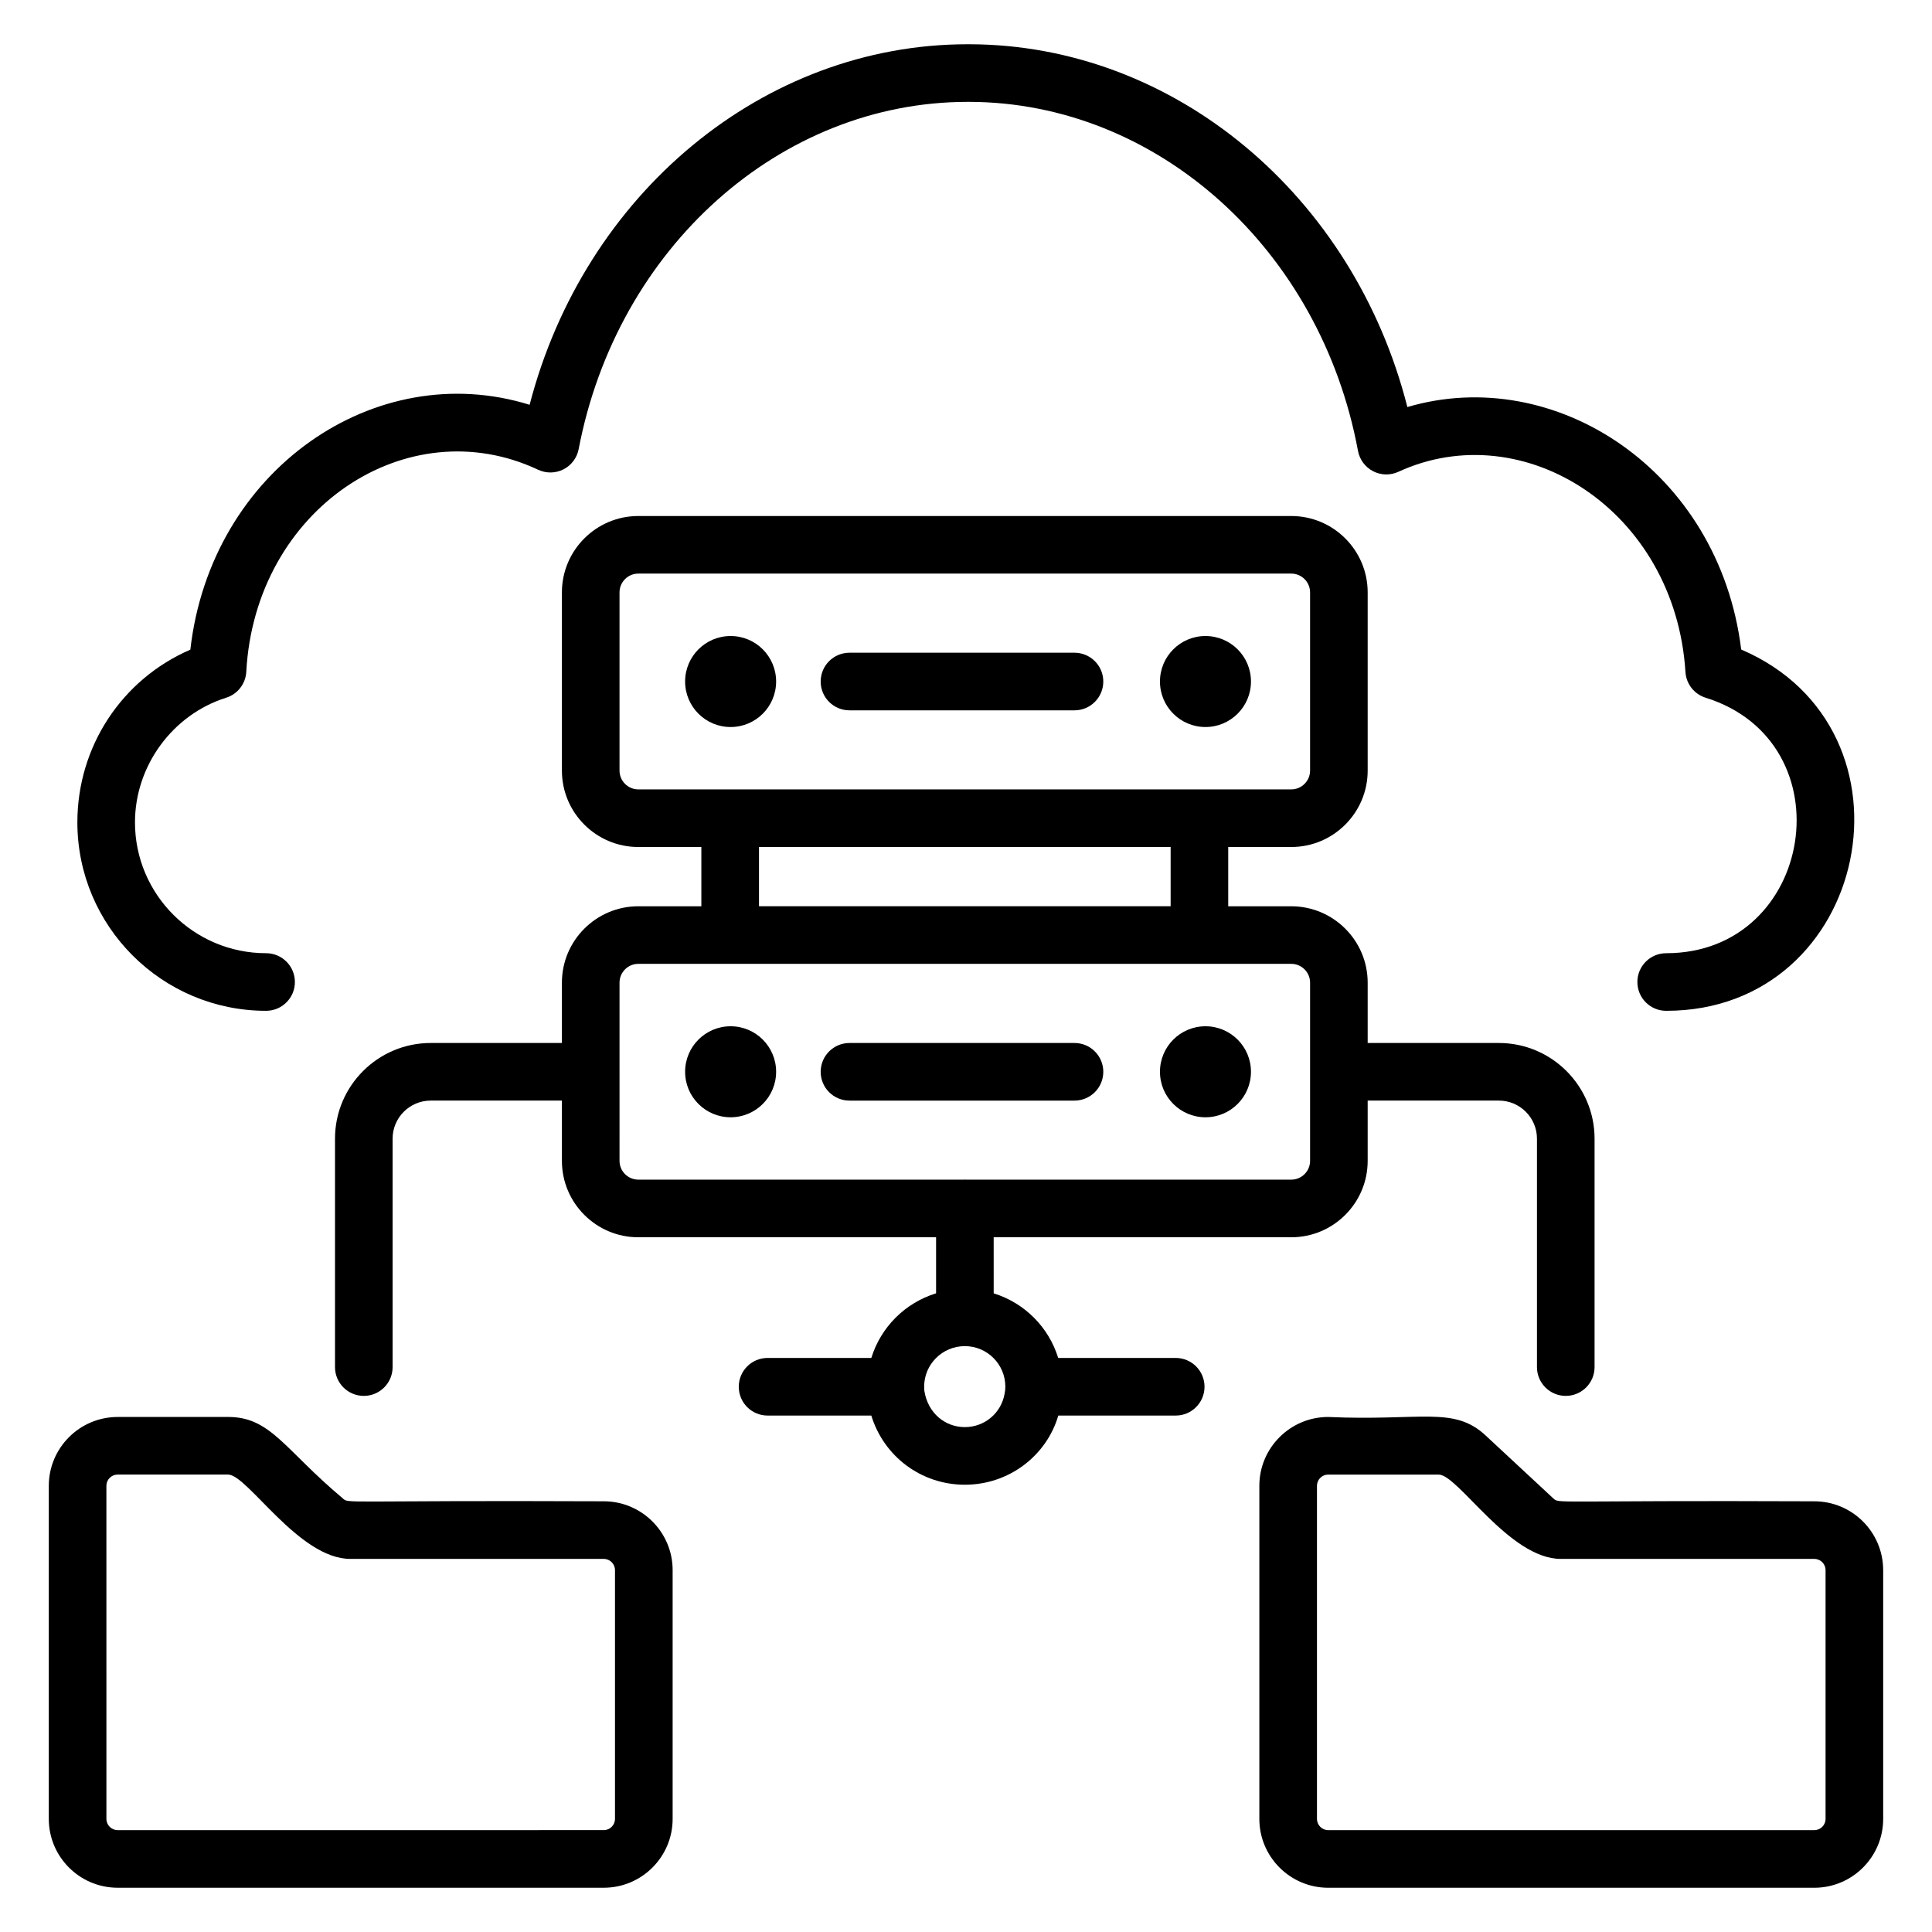
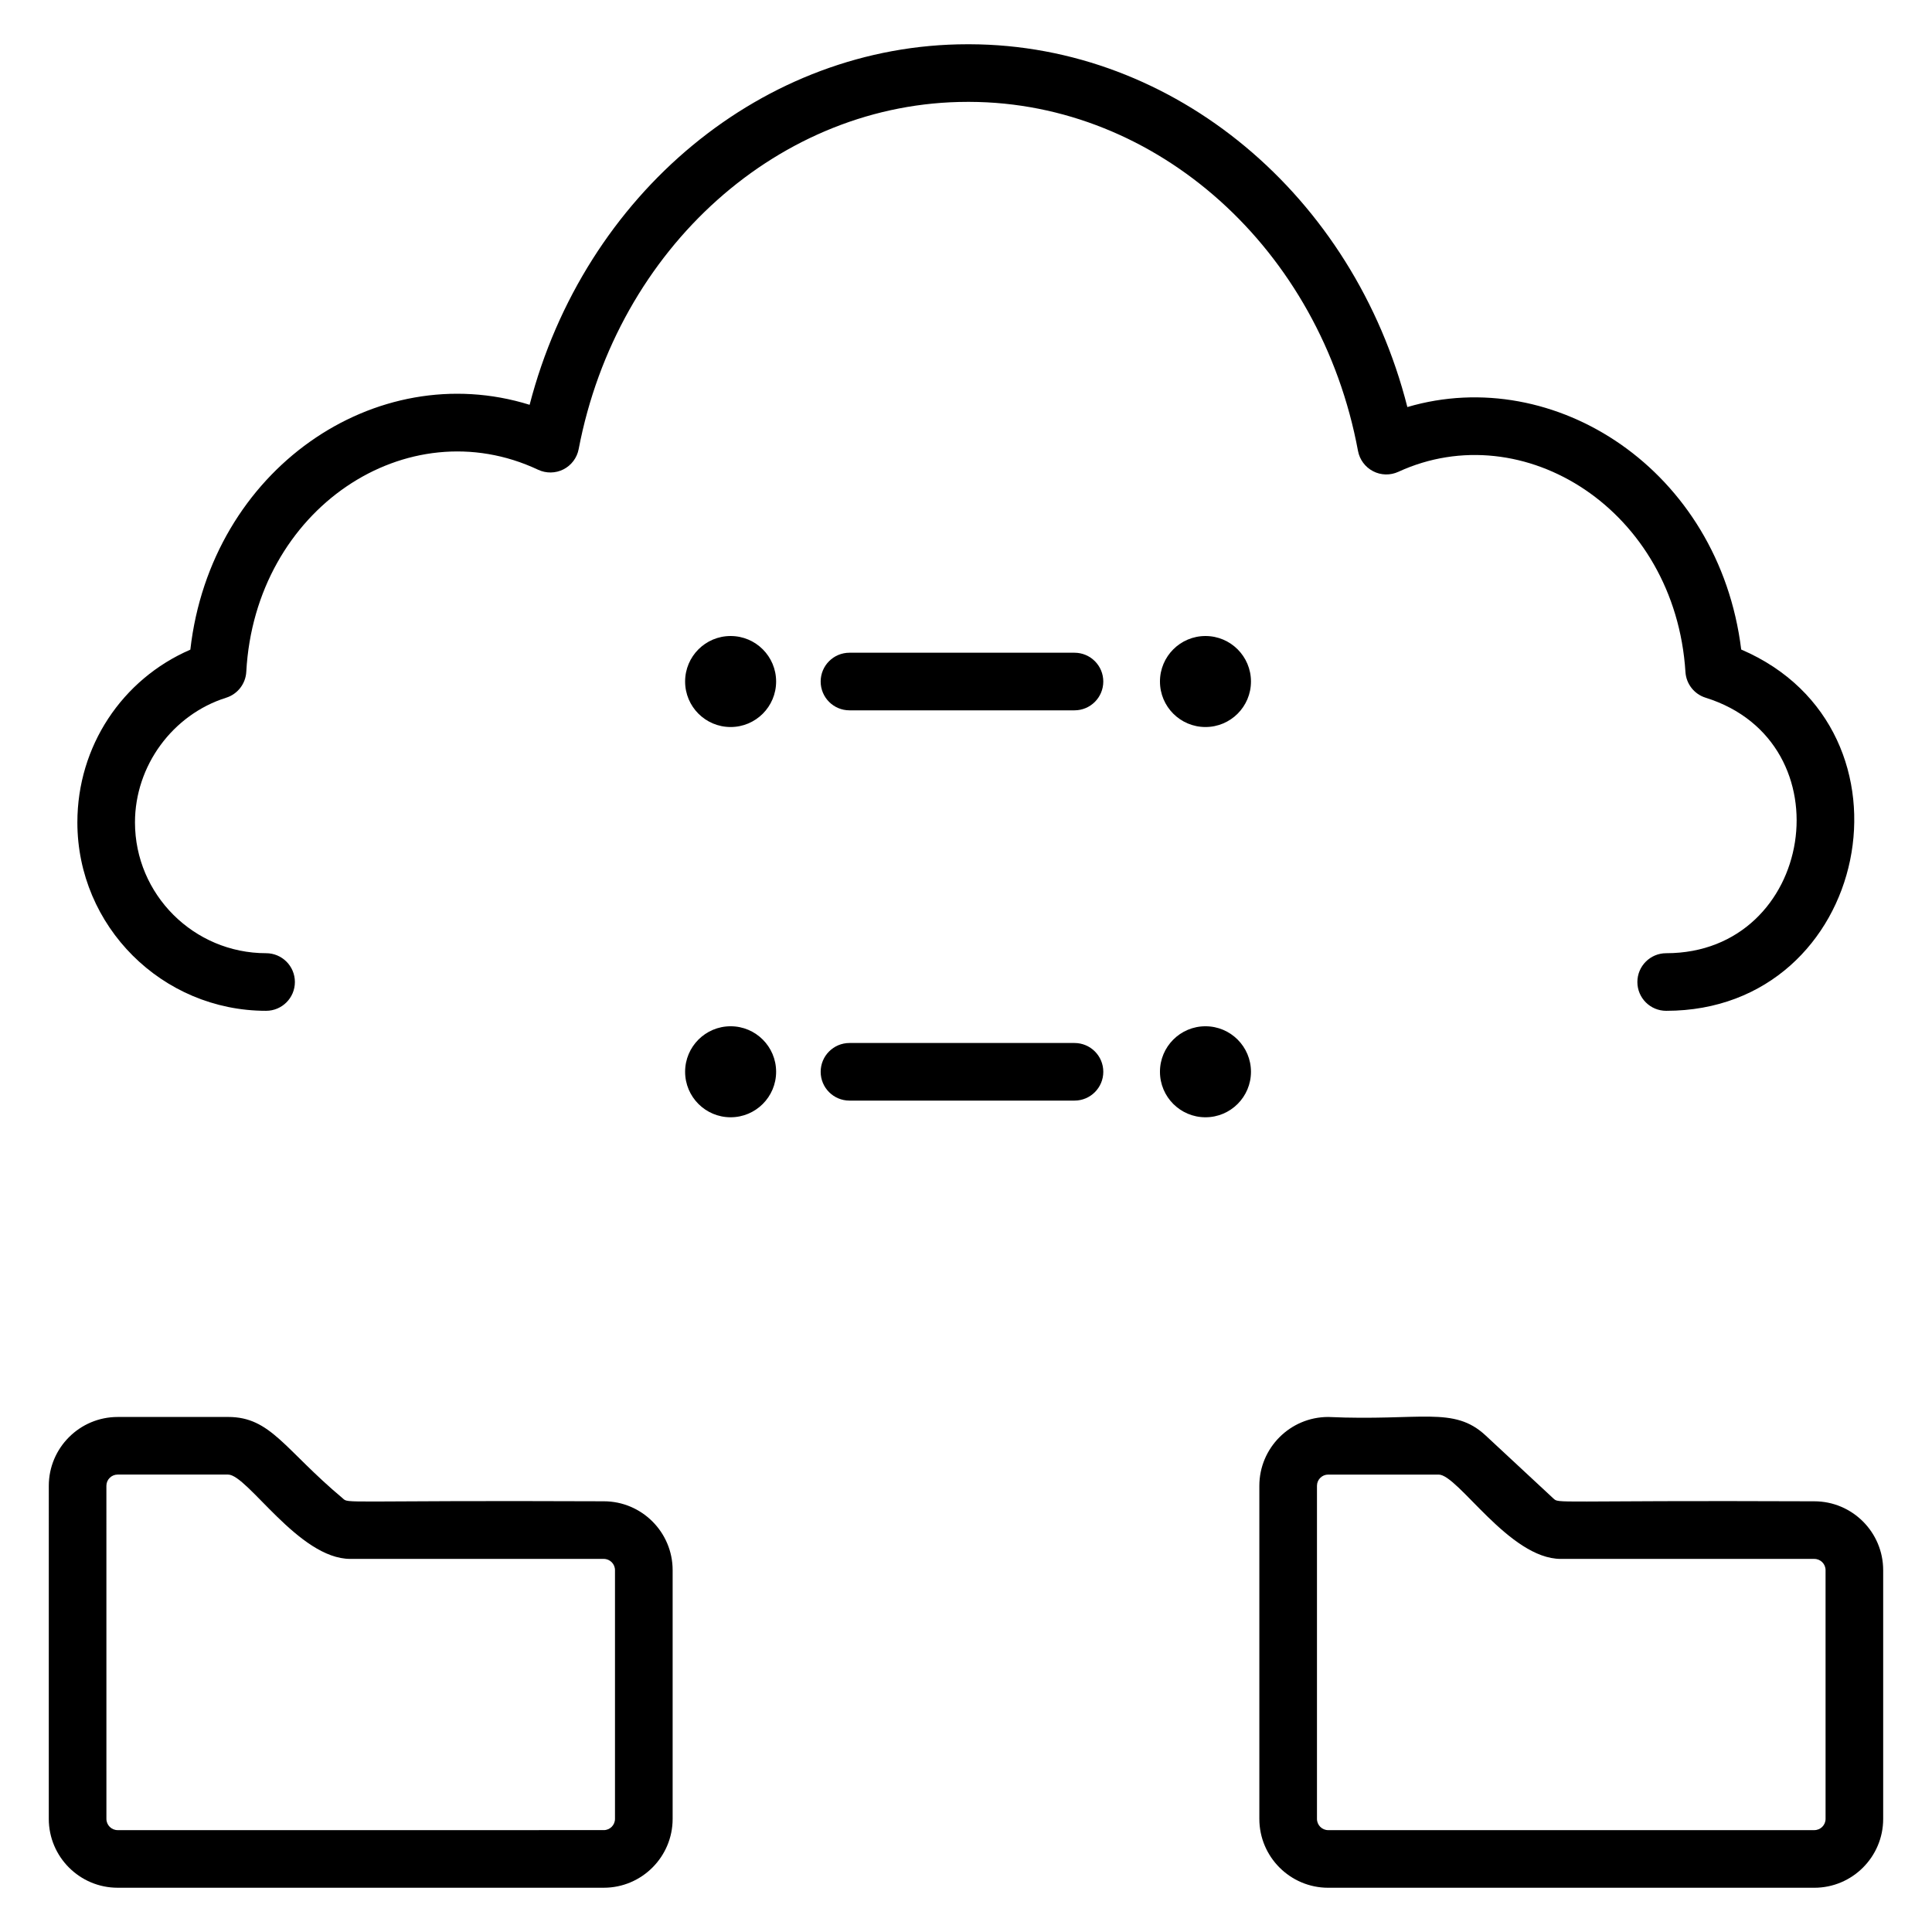
<svg xmlns="http://www.w3.org/2000/svg" fill="#000000" width="800px" height="800px" version="1.1" viewBox="144 144 512 512">
  <g>
    <path d="m203.94 328.9c3.035-0.953 5.16-3.699 5.328-6.875 2.344-43.215 42.664-69.855 77.336-53.539 2.137 1 4.613 0.969 6.715-0.098 2.102-1.074 3.594-3.055 4.035-5.375 10.191-53.402 53.477-92.016 103.07-92.016h0.508c49.73 0.133 93.023 39.031 102.95 92.496 0.434 2.312 1.906 4.301 3.996 5.383 2.086 1.09 4.562 1.141 6.703 0.156 33.129-15.242 73.363 10.168 76.082 53.07 0.203 3.152 2.324 5.859 5.344 6.797 37.734 11.789 28.871 67.711-10.453 67.711-4.215 0-7.633 3.414-7.633 7.633s3.418 7.633 7.633 7.633c54.062 0 69.297-74.547 19.883-95.746-5.879-47.582-49.445-75.77-88.473-64.258-14.234-56.074-61.734-95.996-115.97-96.145h-0.59c-54.07 0-101.55 39.59-116.05 95.547-40.789-12.691-84.473 17.141-89.914 64.891-18.105 7.836-29.938 25.629-29.938 45.77 0 27.535 22.434 49.938 50.012 49.938 4.215 0 7.633-3.414 7.633-7.633s-3.418-7.633-7.633-7.633c-19.16 0-34.746-15.551-34.746-34.672 0.004-14.973 9.941-28.555 24.168-33.035z" />
-     <path d="m313.16 471.89h78.91v14.852c-8.207 2.531-14.629 8.938-17.16 17.129h-27.496c-4.215 0-7.633 3.414-7.633 7.633s3.418 7.633 7.633 7.633h27.492c3.297 10.785 13.184 18.332 24.793 18.332 11.723 0 21.668-7.731 24.762-18.332h31.117c4.215 0 7.633-3.414 7.633-7.633s-3.418-7.633-7.633-7.633h-31.145c-2.523-8.18-8.918-14.582-17.094-17.121l-0.004-14.859h78.863c11.168 0 20.25-9.078 20.25-20.246v-15.977h34.762c5.57 0 10.102 4.523 10.102 10.094v60.531c0 4.219 3.418 7.633 7.633 7.633 4.215 0 7.633-3.414 7.633-7.633v-60.531c0-13.984-11.379-25.359-25.367-25.359h-34.762v-15.984c0-11.168-9.082-20.246-20.25-20.246h-16.707v-15.707h16.707c11.168 0 20.25-9.078 20.25-20.246v-47.223c0-11.168-9.082-20.246-20.25-20.246h-173.04c-11.164 0-20.246 9.078-20.246 20.246v47.223c0 11.168 9.082 20.246 20.246 20.246h16.707v15.707h-16.707c-11.164 0-20.246 9.078-20.246 20.246v15.984h-34.766c-13.988 0-25.367 11.375-25.367 25.359v60.531c0 4.219 3.418 7.633 7.633 7.633 4.215 0 7.633-3.414 7.633-7.633v-60.531c0-5.57 4.531-10.094 10.102-10.094h34.766v15.977c-0.004 11.168 9.082 20.246 20.246 20.246zm97.266 39.574c0 0.016-0.008 0.023-0.008 0.039 0 0.008 0.004 0.016 0.004 0.023-0.004 0.758-0.055 1.117-0.18 1.734-0.848 5.18-5.285 8.938-10.547 8.938-5.297 0-9.754-3.758-10.703-9.453-0.031-0.125-0.082-0.469-0.082-1.281 0-5.91 4.84-10.727 10.785-10.727 5.914 0 10.73 4.816 10.73 10.727zm-97.266-158.27c-2.746 0-4.981-2.238-4.981-4.981v-47.223c0-2.742 2.234-4.981 4.981-4.981h173.04c2.746 0 4.984 2.238 4.984 4.981v47.223c0 2.742-2.238 4.981-4.984 4.981zm141.07 15.266v15.707h-109.09v-15.707zm-146.05 35.953c0-2.742 2.234-4.981 4.981-4.981h173.04c2.746 0 4.984 2.238 4.984 4.981v47.223c0 2.742-2.238 4.981-4.984 4.981h-86.348c-0.051 0-0.094-0.031-0.148-0.031-0.051 0-0.094 0.027-0.148 0.031h-86.395c-2.746 0-4.981-2.238-4.981-4.981z" />
    <path d="m349.68 428.03c0 6.66-5.398 12.059-12.059 12.059-6.66 0-12.059-5.398-12.059-12.059s5.398-12.059 12.059-12.059c6.66 0 12.059 5.398 12.059 12.059" />
    <path d="m475.52 428.03c0 6.66-5.398 12.059-12.059 12.059-6.66 0-12.059-5.398-12.059-12.059s5.398-12.059 12.059-12.059c6.66 0 12.059 5.398 12.059 12.059" />
    <path d="m369.12 435.67h59.633c4.215 0 7.633-3.414 7.633-7.633s-3.418-7.633-7.633-7.633h-59.633c-4.215 0-7.633 3.414-7.633 7.633-0.004 4.219 3.418 7.633 7.633 7.633z" />
    <path d="m349.68 324.61c0 6.66-5.398 12.059-12.059 12.059-6.66 0-12.059-5.398-12.059-12.059s5.398-12.059 12.059-12.059c6.66 0 12.059 5.398 12.059 12.059" />
    <path d="m475.52 324.61c0 6.66-5.398 12.059-12.059 12.059-6.66 0-12.059-5.398-12.059-12.059s5.398-12.059 12.059-12.059c6.66 0 12.059 5.398 12.059 12.059" />
    <path d="m428.75 316.98h-59.633c-4.215 0-7.633 3.414-7.633 7.633s3.418 7.633 7.633 7.633h59.633c4.215 0 7.633-3.414 7.633-7.633s-3.418-7.633-7.633-7.633z" />
    <path d="m643.06 560.11c0-10.062-8.184-18.25-18.246-18.25-70.105-0.289-67.566 0.715-69.199-0.797l-17.93-16.668c-8.465-7.859-17.145-3.769-41.699-4.883-10.059 0-18.246 8.184-18.246 18.242v88.27c0 10.062 8.184 18.25 18.246 18.25h128.83c10.059 0 18.246-8.184 18.246-18.25v-65.914zm-15.266 65.91c0 1.648-1.336 2.981-2.977 2.981l-128.83 0.004c-1.645 0-2.977-1.336-2.977-2.981v-88.273c0-1.641 1.336-2.973 2.977-2.973h29.273c5.152 0 18.703 22.348 32.387 22.348h67.168c1.645 0 2.977 1.336 2.977 2.981z" />
    <path d="m156.93 626.02c0 10.066 8.184 18.25 18.25 18.25h128.83c10.059 0 18.246-8.184 18.246-18.25v-65.914c0-10.062-8.184-18.25-18.246-18.25-70.105-0.289-67.566 0.715-69.199-0.797-15.445-12.938-19.039-21.551-30.355-21.551l-29.273 0.004c-10.062 0-18.25 8.184-18.25 18.242zm15.266-88.27c0-1.641 1.34-2.973 2.981-2.973h29.27c5.152 0 18.703 22.348 32.387 22.348h67.168c1.645 0 2.977 1.336 2.977 2.981v65.914c0 1.648-1.336 2.981-2.977 2.981l-128.82 0.004c-1.645 0-2.981-1.336-2.981-2.981z" />
  </g>
</svg>